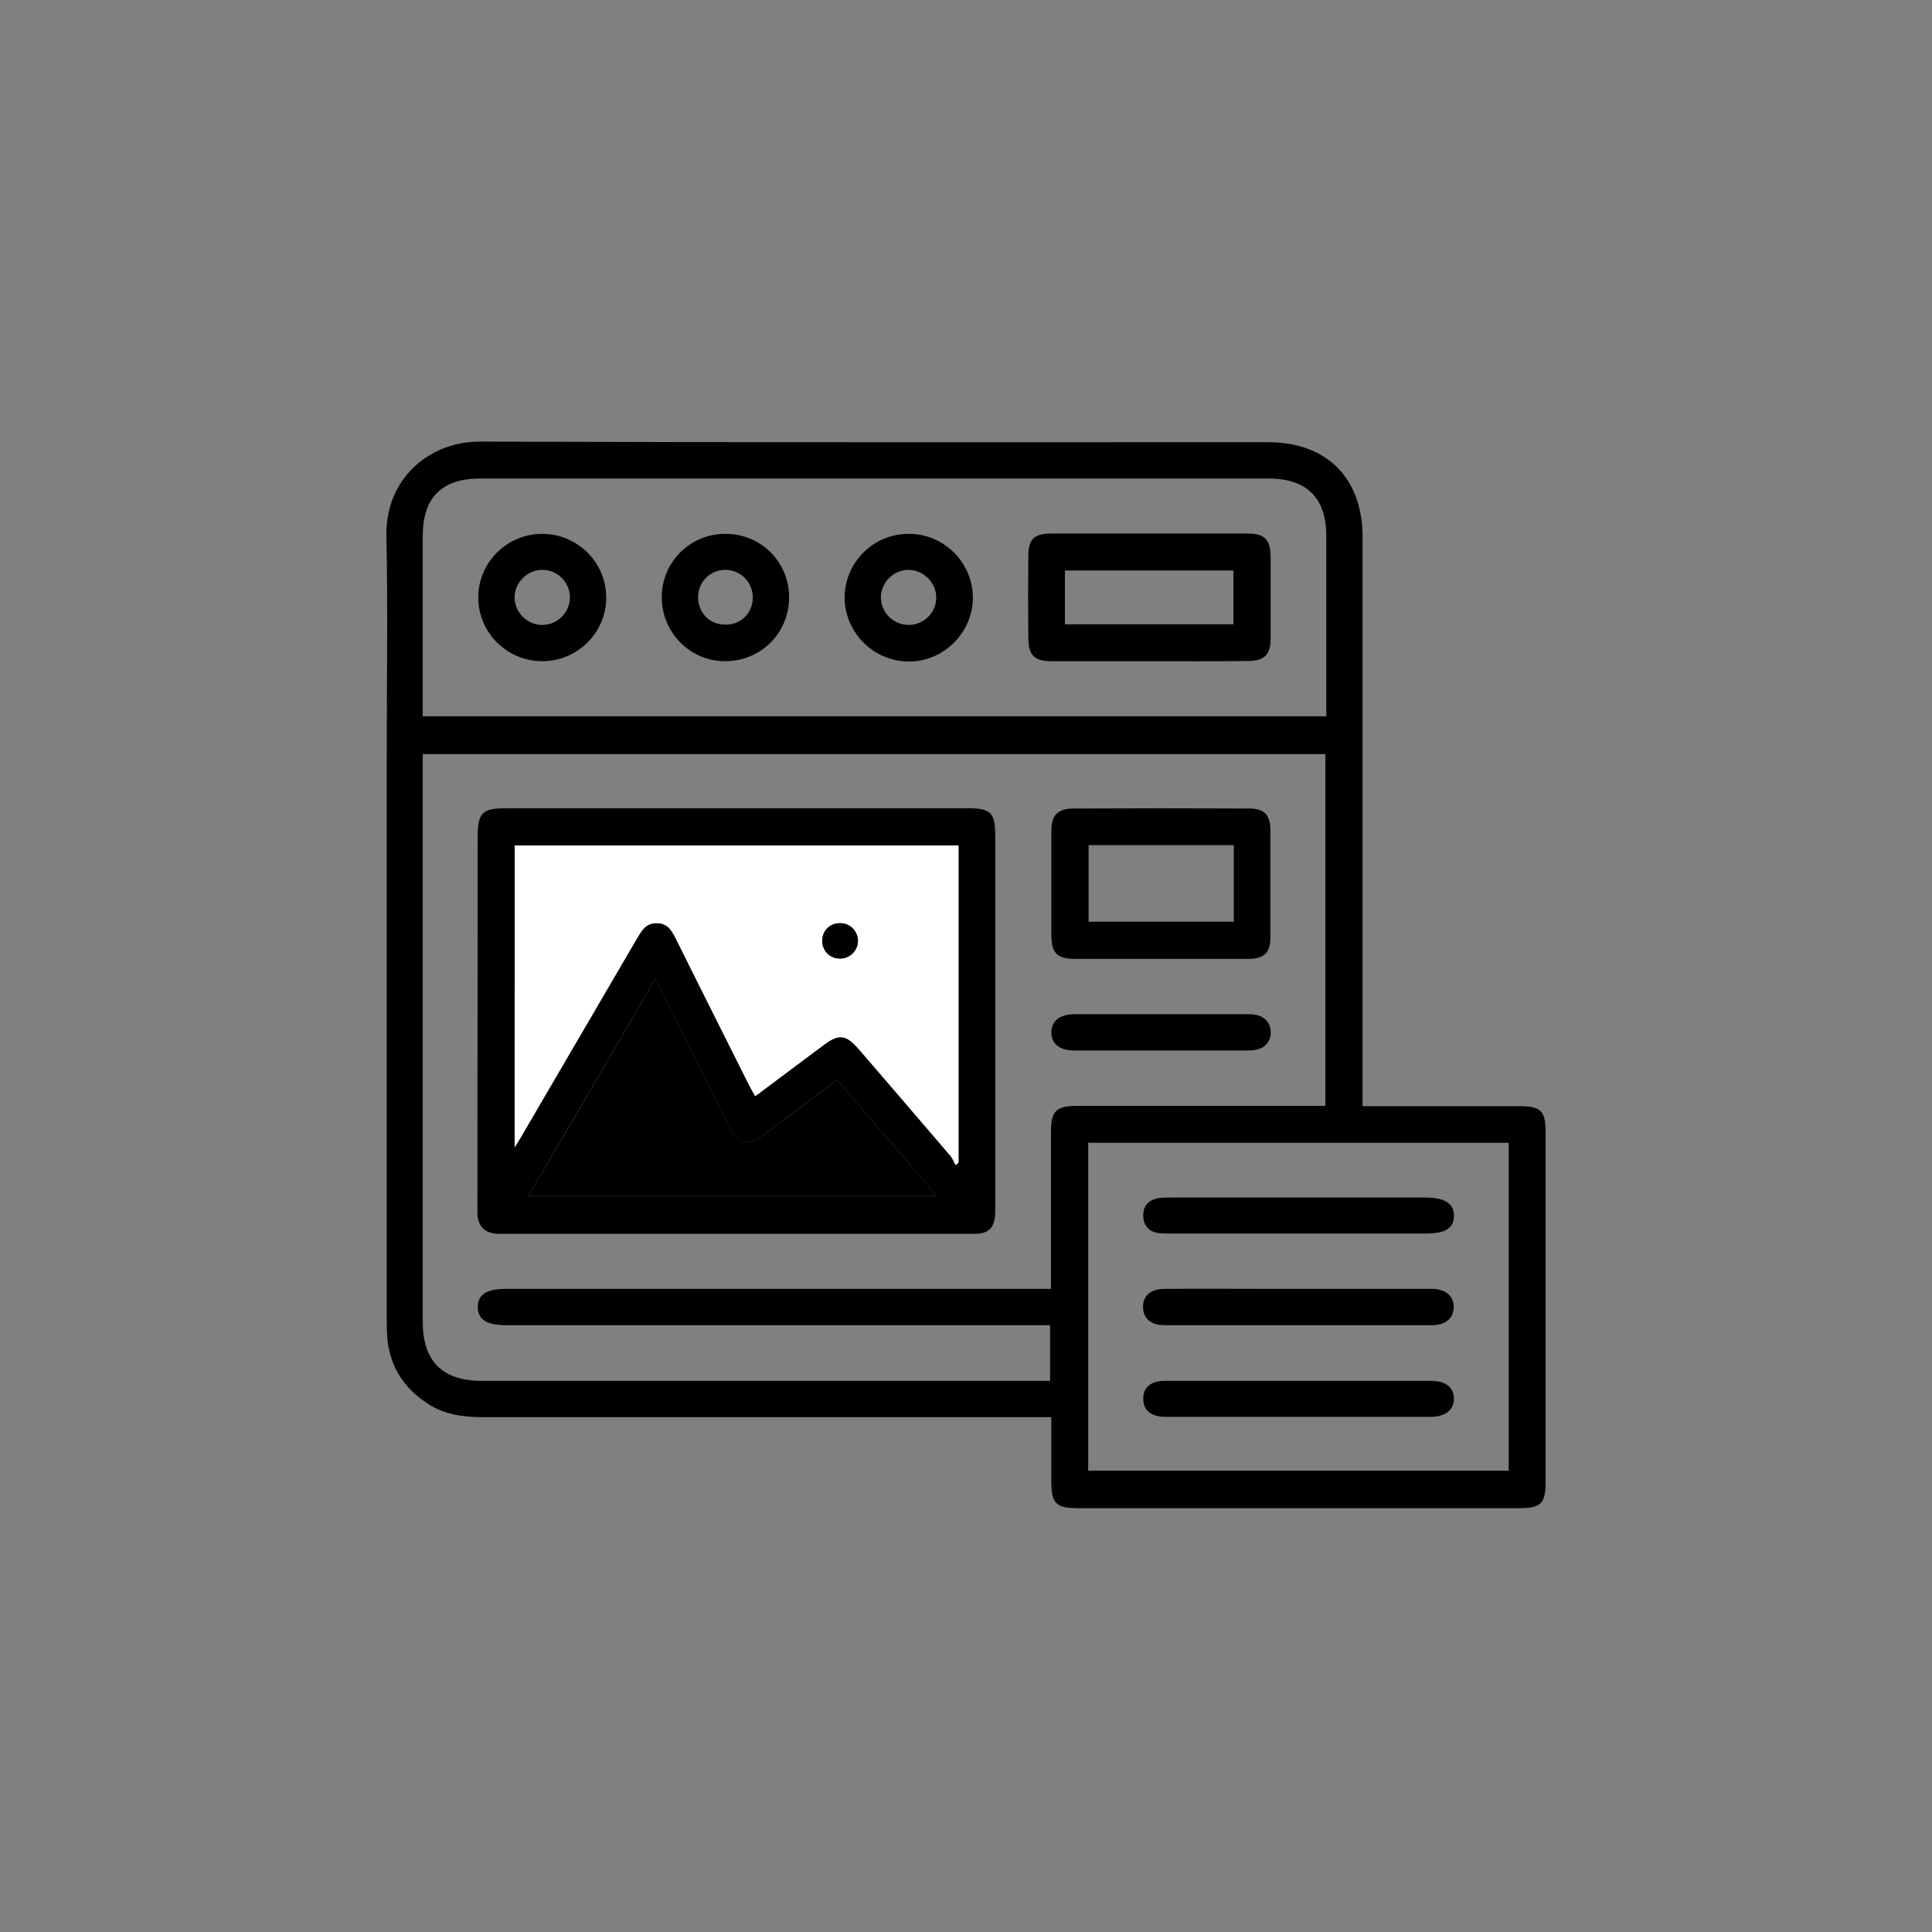
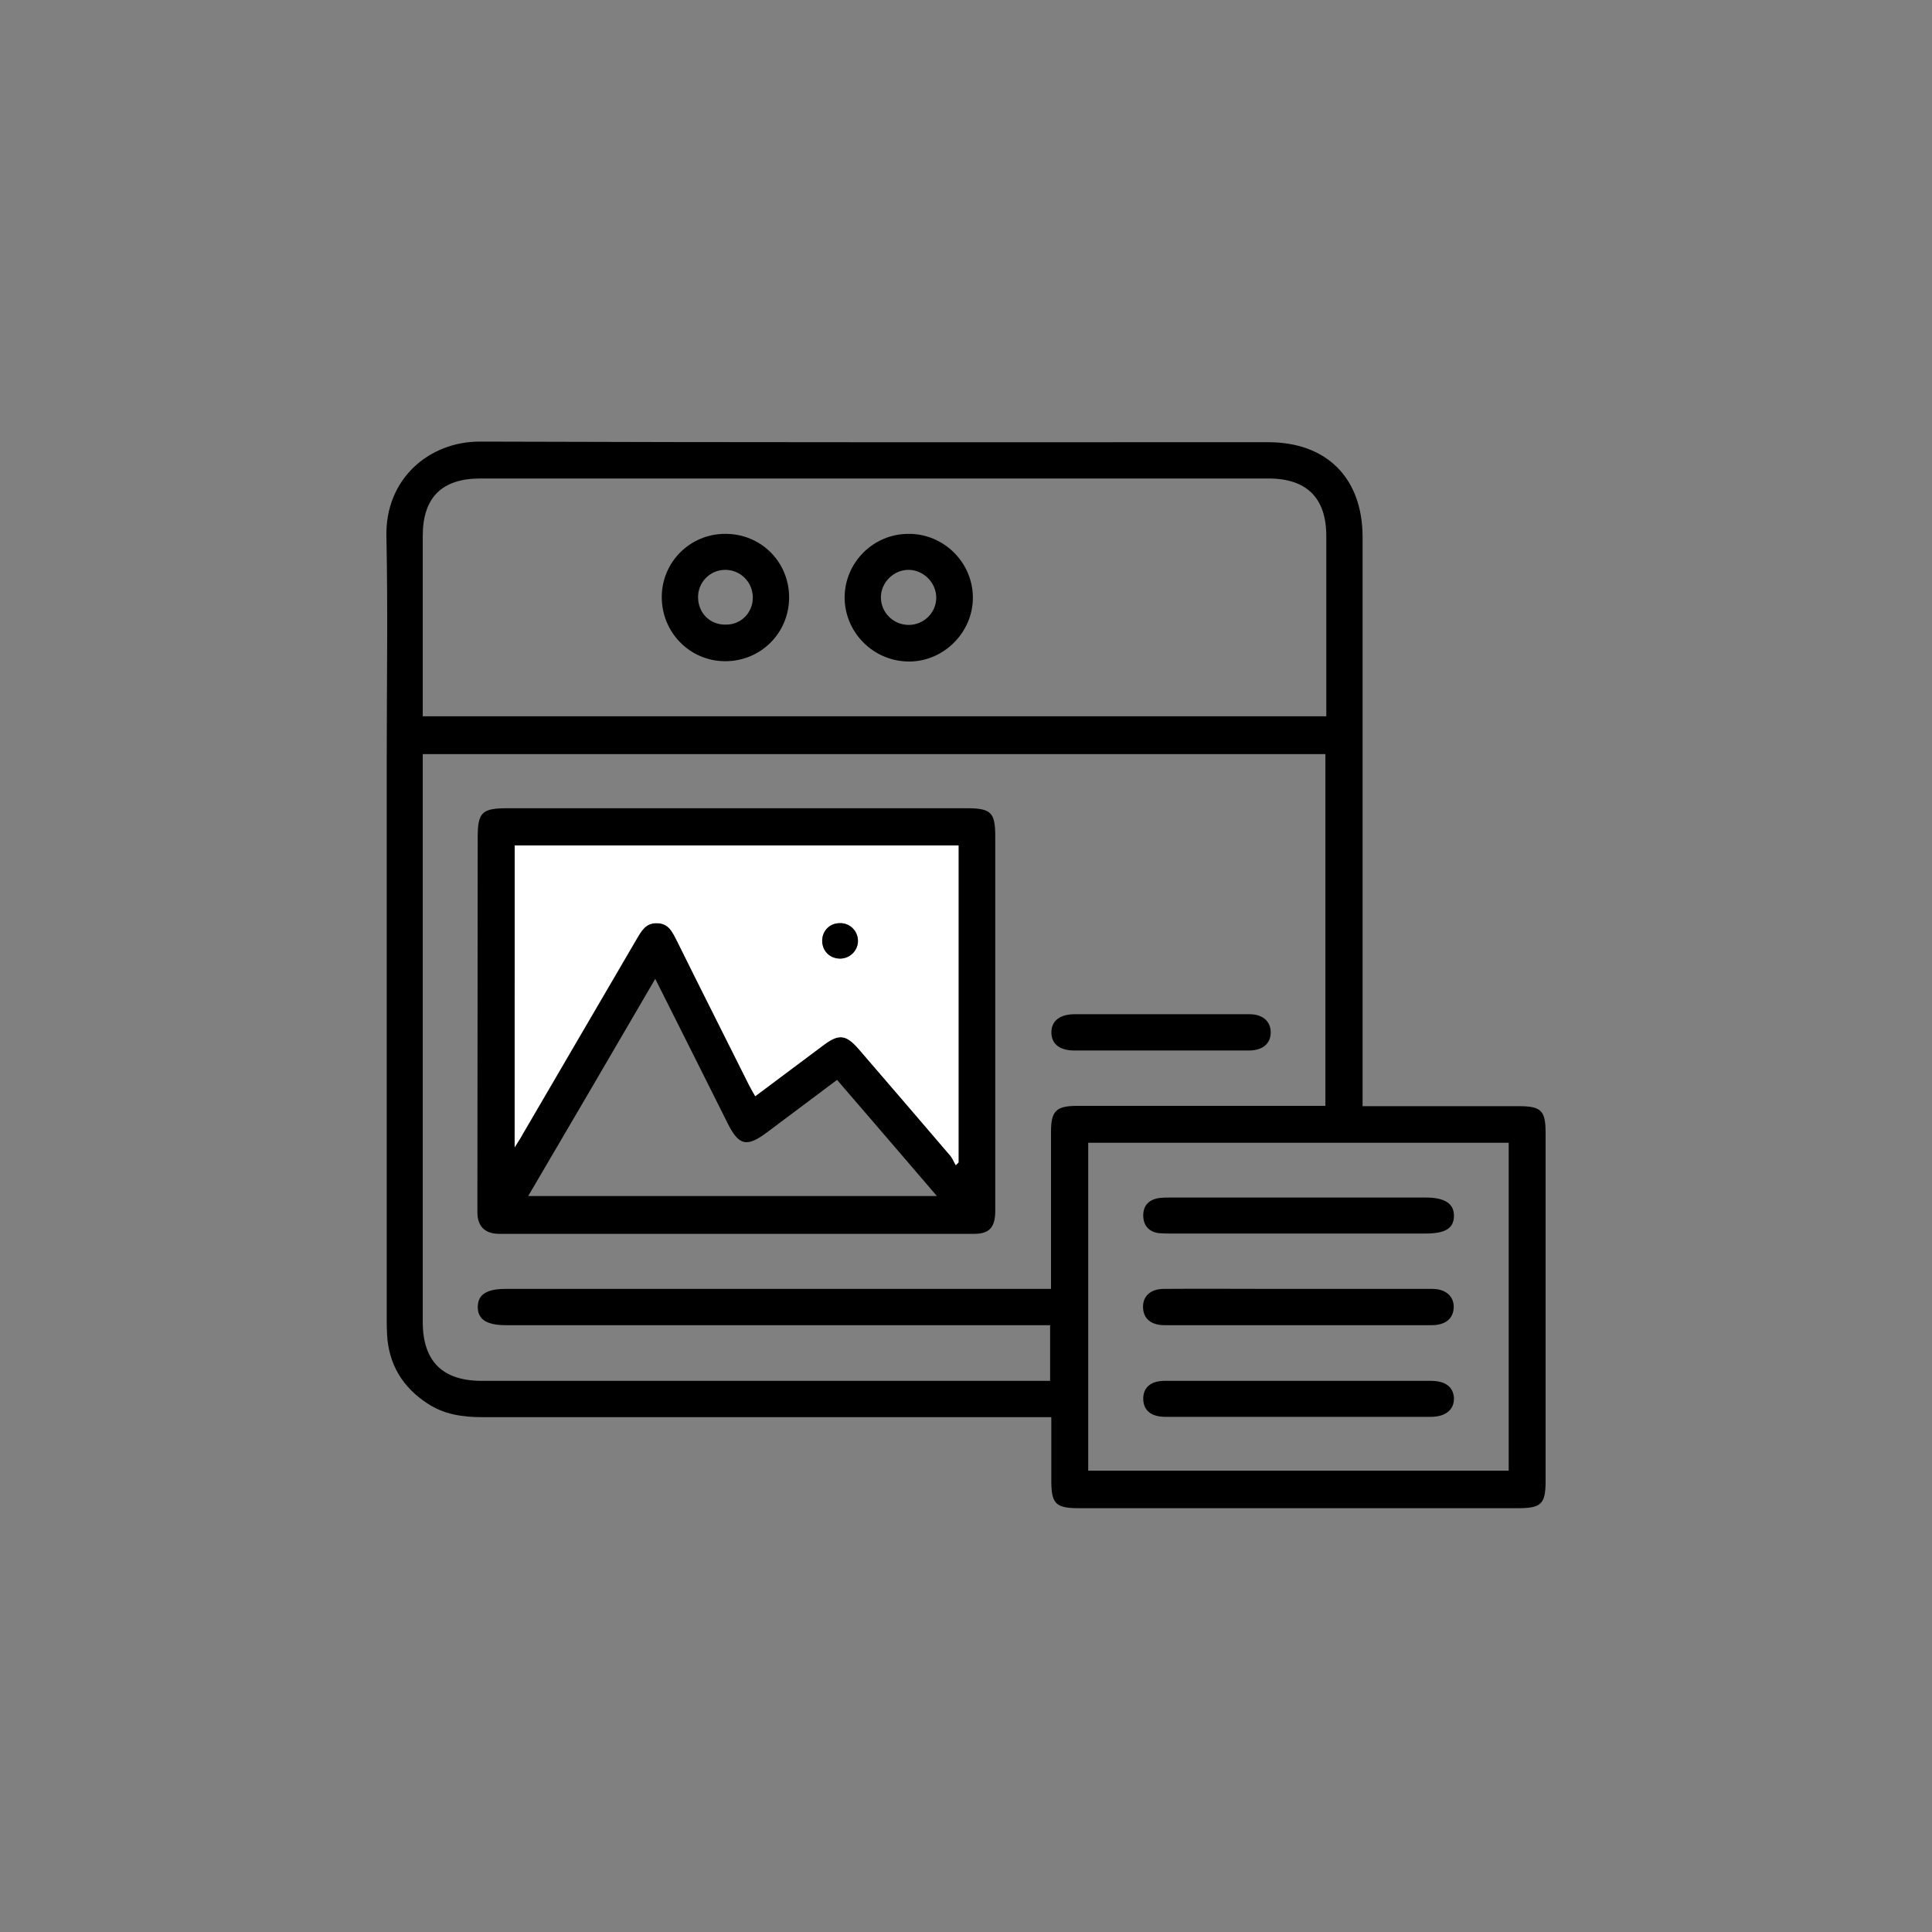
<svg xmlns="http://www.w3.org/2000/svg" width="70" height="70" viewBox="0 0 70 70" fill="none">
  <rect x="0" y="0" width="70" height="70" fill="#808080" stroke="none" />
  <path d="M49.369 40.079C51.309 40.079 53.172 40.079 55.035 40.079C55.847 40.079 56 40.243 56 41.055C56 45.252 56 49.45 56 53.658C56 54.492 55.847 54.645 54.992 54.645C49.687 54.645 44.393 54.645 39.089 54.645C38.245 54.645 38.091 54.48 38.091 53.648C38.091 52.902 38.091 52.157 38.091 51.346C37.872 51.346 37.686 51.346 37.511 51.346C30.825 51.346 24.15 51.346 17.465 51.346C16.763 51.346 16.084 51.247 15.492 50.853C14.582 50.261 14.078 49.428 14.023 48.332C14.012 48.146 14.012 47.948 14.012 47.762C14.012 41.011 14.012 34.248 14.012 27.497C14.012 24.812 14.056 22.127 14.001 19.442C13.947 17.359 15.547 15.989 17.399 16C26.912 16.033 36.436 16.022 45.95 16.022C48.076 16.022 49.369 17.326 49.369 19.463C49.369 26.149 49.369 32.824 49.369 39.509C49.369 39.674 49.369 39.849 49.369 40.079ZM48.021 27.322C37.105 27.322 26.222 27.322 15.317 27.322C15.317 27.508 15.317 27.651 15.317 27.804C15.317 34.501 15.317 41.197 15.317 47.894C15.317 49.318 16.029 50.031 17.454 50.031C24.161 50.031 30.88 50.031 37.587 50.031C37.741 50.031 37.894 50.031 38.048 50.031C38.048 49.329 38.048 48.683 38.048 48.014C37.85 48.014 37.675 48.014 37.5 48.014C31.11 48.014 24.72 48.014 18.331 48.014C17.618 48.014 17.3 47.795 17.311 47.335C17.322 46.896 17.64 46.699 18.331 46.699C24.731 46.699 31.143 46.699 37.543 46.699C37.708 46.699 37.883 46.699 38.08 46.699C38.08 44.759 38.08 42.874 38.08 41C38.08 40.255 38.267 40.068 39.023 40.068C41.862 40.068 44.689 40.068 47.528 40.068C47.681 40.068 47.846 40.068 48.021 40.068C48.021 35.805 48.021 31.585 48.021 27.322ZM48.054 25.952C48.054 25.776 48.054 25.612 48.054 25.459C48.054 23.442 48.054 21.436 48.054 19.42C48.054 18.039 47.342 17.337 45.961 17.337C36.436 17.337 26.923 17.337 17.399 17.337C16.007 17.337 15.317 18.028 15.317 19.42C15.317 21.436 15.317 23.442 15.317 25.459C15.317 25.612 15.317 25.776 15.317 25.952C26.255 25.952 37.127 25.952 48.054 25.952ZM39.428 41.405C39.428 45.395 39.428 49.34 39.428 53.286C44.525 53.286 49.588 53.286 54.663 53.286C54.663 49.307 54.663 45.362 54.663 41.405C49.578 41.405 44.514 41.405 39.428 41.405Z" fill="black" />
  <path d="M26.679 44.704C23.818 44.704 20.957 44.704 18.086 44.704C17.571 44.704 17.297 44.43 17.297 43.926C17.297 39.4 17.308 34.884 17.308 30.358C17.308 29.437 17.45 29.284 18.382 29.284C23.928 29.284 29.484 29.284 35.03 29.284C35.907 29.284 36.06 29.437 36.06 30.303C36.06 34.829 36.06 39.345 36.06 43.871C36.06 44.474 35.841 44.704 35.304 44.704C32.433 44.704 29.55 44.704 26.679 44.704ZM18.645 41.57C18.787 41.34 18.875 41.208 18.952 41.077C20.322 38.731 21.692 36.386 23.062 34.04C23.237 33.744 23.391 33.437 23.807 33.448C24.245 33.459 24.377 33.788 24.541 34.106C25.407 35.838 26.273 37.569 27.139 39.301C27.205 39.432 27.281 39.564 27.369 39.718C28.224 39.082 29.035 38.468 29.846 37.865C30.394 37.449 30.657 37.482 31.117 38.008C32.224 39.301 33.342 40.594 34.449 41.888C34.526 41.986 34.57 42.107 34.636 42.216C34.668 42.184 34.701 42.151 34.734 42.118C34.734 38.293 34.734 34.468 34.734 30.632C29.353 30.632 24.004 30.632 18.656 30.632C18.645 34.259 18.645 37.854 18.645 41.57ZM23.741 35.465C22.196 38.117 20.683 40.704 19.138 43.334C24.103 43.334 28.98 43.334 33.945 43.334C32.718 41.898 31.534 40.529 30.328 39.126C29.462 39.772 28.63 40.397 27.797 41.022C27.051 41.581 26.766 41.515 26.35 40.671C25.495 38.961 24.64 37.252 23.741 35.465Z" fill="black" />
-   <path d="M42.061 34.742C41.02 34.742 39.979 34.742 38.938 34.742C38.302 34.742 38.094 34.522 38.094 33.898C38.094 32.637 38.094 31.377 38.094 30.116C38.094 29.536 38.313 29.305 38.883 29.294C41.009 29.284 43.135 29.284 45.262 29.294C45.81 29.294 46.029 29.525 46.029 30.084C46.029 31.377 46.029 32.67 46.029 33.953C46.029 34.522 45.81 34.742 45.218 34.742C44.176 34.742 43.113 34.742 42.061 34.742ZM44.703 30.621C42.905 30.621 41.173 30.621 39.442 30.621C39.442 31.563 39.442 32.484 39.442 33.394C41.217 33.394 42.949 33.394 44.703 33.394C44.703 32.451 44.703 31.552 44.703 30.621Z" fill="black" />
  <path d="M42.051 38.062C41.009 38.062 39.968 38.062 38.927 38.062C38.401 38.062 38.105 37.832 38.094 37.427C38.083 36.999 38.39 36.747 38.938 36.747C41.053 36.747 43.157 36.747 45.273 36.747C45.755 36.747 46.04 37.01 46.04 37.405C46.04 37.81 45.755 38.052 45.273 38.062C45.185 38.062 45.097 38.062 45.01 38.062C44.012 38.062 43.037 38.062 42.051 38.062Z" fill="black" />
-   <path d="M41.62 23.957C40.448 23.957 39.275 23.957 38.102 23.957C37.477 23.957 37.258 23.738 37.258 23.102C37.247 22.116 37.247 21.14 37.258 20.154C37.258 19.54 37.467 19.332 38.08 19.332C40.459 19.332 42.837 19.332 45.215 19.332C45.818 19.332 46.026 19.551 46.037 20.154C46.037 21.151 46.037 22.149 46.037 23.146C46.037 23.716 45.807 23.946 45.237 23.946C44.032 23.968 42.826 23.957 41.62 23.957ZM38.584 22.62C40.645 22.62 42.661 22.62 44.689 22.62C44.689 21.962 44.689 21.327 44.689 20.669C42.64 20.669 40.623 20.669 38.584 20.669C38.584 21.327 38.584 21.951 38.584 22.62Z" fill="black" />
-   <path d="M19.641 19.343C20.923 19.343 21.964 20.373 21.964 21.655C21.964 22.927 20.912 23.968 19.63 23.957C18.369 23.946 17.339 22.927 17.328 21.666C17.317 20.395 18.358 19.343 19.641 19.343ZM20.649 21.655C20.66 21.107 20.2 20.647 19.652 20.647C19.104 20.647 18.643 21.107 18.643 21.655C18.654 22.192 19.093 22.631 19.63 22.642C20.178 22.653 20.638 22.214 20.649 21.655Z" fill="black" />
  <path d="M32.914 19.343C34.197 19.332 35.249 20.384 35.249 21.655C35.249 22.905 34.208 23.957 32.958 23.968C31.676 23.979 30.624 22.949 30.602 21.677C30.591 20.395 31.632 19.343 32.914 19.343ZM32.925 22.642C33.484 22.642 33.934 22.181 33.922 21.634C33.912 21.107 33.462 20.658 32.936 20.647C32.388 20.636 31.917 21.096 31.917 21.645C31.917 22.192 32.366 22.642 32.925 22.642Z" fill="black" />
  <path d="M28.591 21.666C28.58 22.949 27.55 23.968 26.256 23.957C24.985 23.946 23.966 22.905 23.977 21.612C23.988 20.351 25.018 19.332 26.289 19.343C27.582 19.343 28.602 20.373 28.591 21.666ZM27.276 21.634C27.265 21.075 26.815 20.636 26.256 20.647C25.719 20.658 25.292 21.096 25.292 21.634C25.292 22.203 25.719 22.642 26.289 22.631C26.848 22.642 27.287 22.192 27.276 21.634Z" fill="black" />
  <path d="M47.081 48.014C45.448 48.014 43.826 48.014 42.193 48.014C41.699 48.014 41.425 47.773 41.414 47.367C41.403 46.962 41.688 46.699 42.171 46.699C43.508 46.688 44.845 46.699 46.171 46.699C48.078 46.699 49.985 46.699 51.892 46.699C52.396 46.699 52.692 46.984 52.67 47.389C52.648 47.784 52.363 48.014 51.87 48.014C50.281 48.014 48.681 48.014 47.081 48.014Z" fill="black" />
  <path d="M47.035 44.693C45.49 44.693 43.955 44.693 42.41 44.693C42.278 44.693 42.147 44.693 42.015 44.682C41.665 44.649 41.445 44.441 41.423 44.09C41.402 43.707 41.599 43.477 41.971 43.411C42.114 43.389 42.267 43.389 42.41 43.389C45.49 43.389 48.58 43.389 51.66 43.389C52.362 43.389 52.69 43.619 52.679 44.069C52.669 44.507 52.362 44.693 51.66 44.693C50.126 44.693 48.58 44.693 47.035 44.693Z" fill="black" />
  <path d="M47.035 50.031C48.635 50.031 50.235 50.031 51.835 50.031C52.372 50.031 52.657 50.25 52.679 50.656C52.69 51.072 52.383 51.335 51.835 51.335C48.635 51.335 45.434 51.335 42.234 51.335C41.719 51.335 41.445 51.116 41.423 50.721C41.401 50.294 41.675 50.031 42.19 50.031C43.67 50.031 45.16 50.031 46.64 50.031C46.772 50.031 46.903 50.031 47.035 50.031Z" fill="black" />
  <path d="M18.648 41.57C18.648 37.854 18.648 34.259 18.648 30.632C23.997 30.632 29.345 30.632 34.727 30.632C34.727 34.457 34.727 38.293 34.727 42.118C34.694 42.151 34.661 42.183 34.628 42.216C34.562 42.107 34.519 41.986 34.442 41.888C33.335 40.594 32.228 39.301 31.11 38.008C30.65 37.482 30.398 37.449 29.839 37.865C29.027 38.468 28.216 39.082 27.362 39.717C27.274 39.564 27.197 39.432 27.131 39.301C26.266 37.569 25.389 35.838 24.534 34.106C24.369 33.788 24.238 33.448 23.8 33.448C23.383 33.437 23.23 33.744 23.054 34.04C21.684 36.386 20.314 38.731 18.944 41.077C18.879 41.208 18.791 41.34 18.648 41.57ZM31.088 34.073C31.077 33.722 30.792 33.437 30.43 33.448C30.047 33.448 29.773 33.744 29.795 34.128C29.817 34.489 30.102 34.742 30.463 34.731C30.814 34.72 31.099 34.424 31.088 34.073Z" fill="white" />
-   <path d="M23.744 35.465C24.642 37.252 25.497 38.961 26.352 40.671C26.769 41.504 27.054 41.581 27.799 41.022C28.632 40.397 29.465 39.783 30.331 39.126C31.536 40.529 32.709 41.898 33.948 43.334C28.983 43.334 24.105 43.334 19.141 43.334C20.686 40.715 22.198 38.117 23.744 35.465Z" fill="black" />
  <path d="M31.084 34.073C31.095 34.424 30.809 34.72 30.459 34.731C30.097 34.742 29.812 34.489 29.79 34.128C29.768 33.744 30.053 33.448 30.426 33.448C30.788 33.437 31.073 33.722 31.084 34.073Z" fill="black" />
</svg>